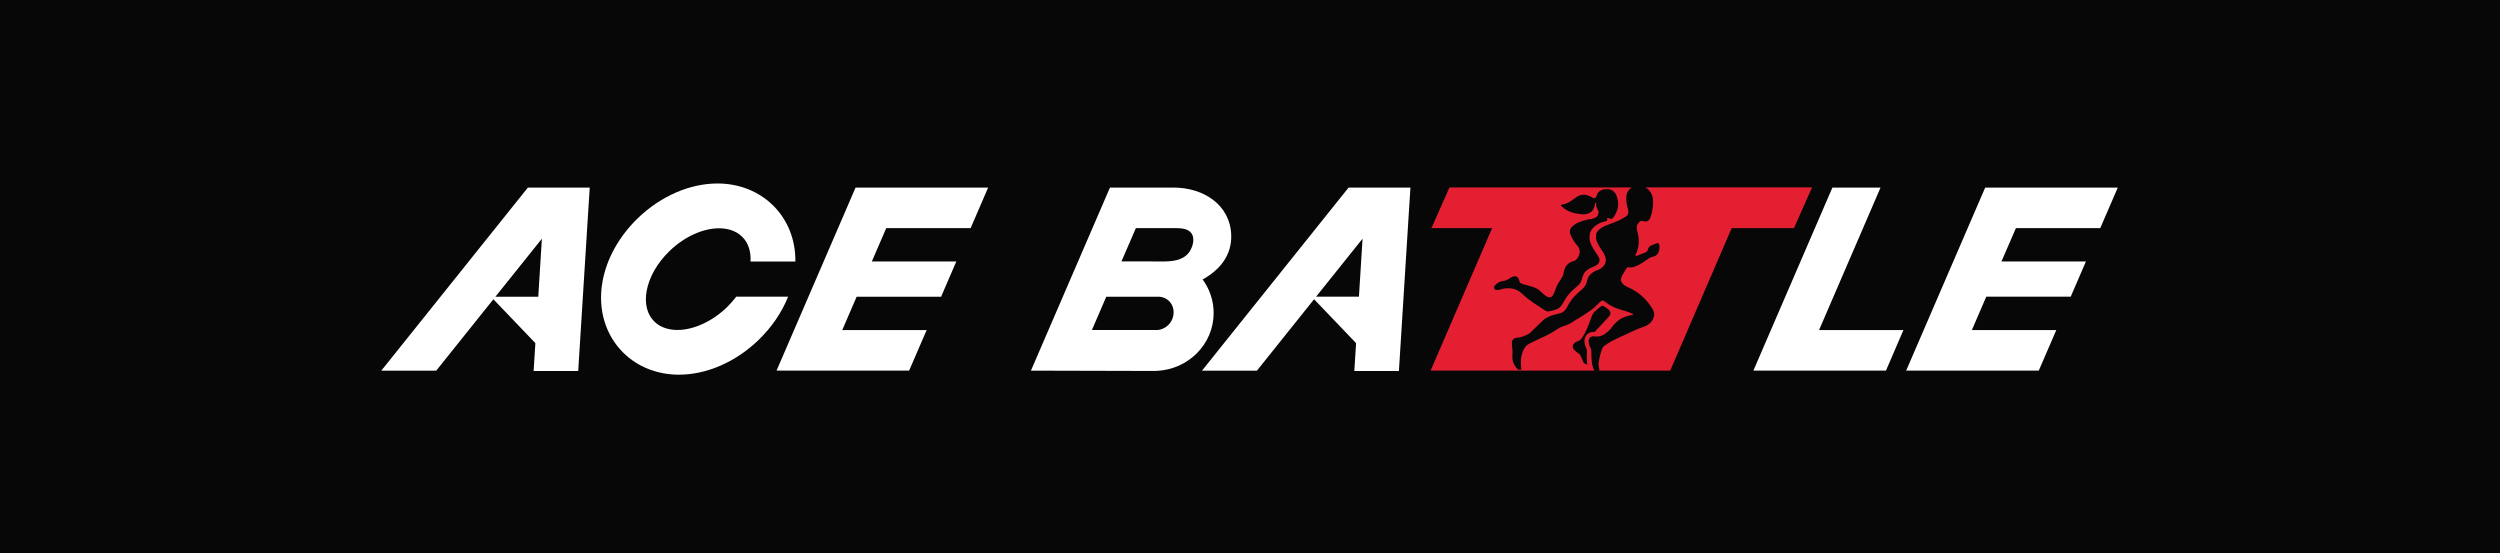
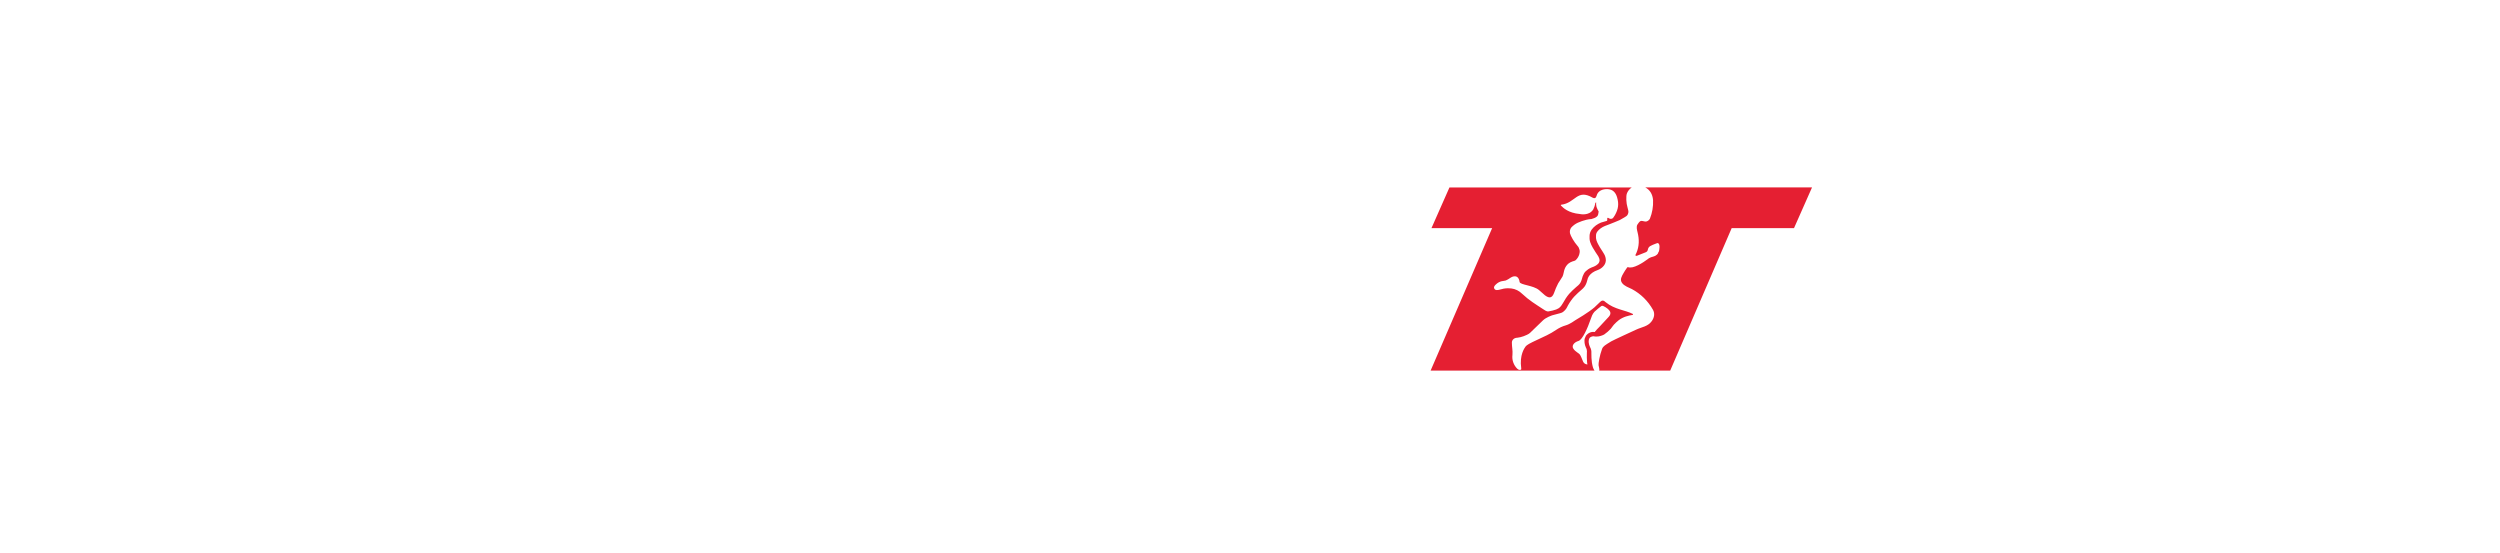
<svg xmlns="http://www.w3.org/2000/svg" id="Layer_1" data-name="Layer 1" viewBox="0 0 872 193">
  <defs>
    <style>
      .cls-1 {
        fill: #070707;
      }

      .cls-2 {
        fill: #e51f32;
      }

      .cls-3 {
        fill: #fff;
      }
    </style>
  </defs>
-   <rect class="cls-1" width="872" height="193" />
-   <path class="cls-3" d="M256.8,103.49c-.97,1.28-2.07,2.51-3.26,3.69-5.13,4.95-11.6,7.91-17.27,7.91-2.3,0-5.58-.51-8.04-2.94-2.51-2.46-3.46-6.23-2.69-10.6.87-4.89,3.71-9.86,8.01-14.01,5.13-4.95,11.58-7.91,17.27-7.91,2.3,0,5.58.51,8.04,2.94,2.12,2.08,3.13,5.1,2.92,8.65h15.65c.08-7.56-2.64-14.5-7.81-19.59-4.99-4.91-11.86-7.63-19.34-7.63-9.69,0-19.82,4.41-27.79,12.09-6.54,6.32-10.94,14.21-12.35,22.2-1.69,9.51.98,18.55,7.32,24.79,4.99,4.91,11.86,7.61,19.34,7.61,9.68,0,19.82-4.41,27.79-12.11,4.59-4.43,8.12-9.63,10.3-15.09h-18.08Z" />
  <polygon class="cls-3" points="338.56 79.57 344.66 65.43 310.05 65.43 298.42 65.43 270.86 129.27 282.49 129.27 317.1 129.27 323.22 115.12 293.78 115.12 298.8 103.49 328.26 103.49 333.56 91.2 304.1 91.2 309.12 79.57 338.56 79.57" />
  <path class="cls-3" d="M187.74,103.49h-14.94l16.21-20.23-1.26,20.23ZM203.9,65.43h-19.78l-51.12,63.85h19.16l19.93-24.9,14.65,15.31-.61,9.71h15.55l3.36-53.61.66-10.35h-1.8Z" />
  <path class="cls-2" d="M560.97,65.98c-2.1-.16-3.66.66-4.08,2.31-.21.8-.74,1.03-1.38.66-5.46-3.18-5.94,1.84-10.96,2.46-.03,0-.07.02-.08.03-.03.02-.05.05-.05.08v.1s.02.07.05.08c.71.75,2.53,2.59,6.61,2.95-.07,0,3.2.77,4.66-1.62.36-.72.61-1.49.71-2.28l.29-.15c-.05.52,0,1.07.12,1.57.2.56.44,1.08.74,1.58v.11c-.1.56-.11,1.23-.54,1.62-.56.51-1.28.71-1.97.92-.59.03-1.2.12-1.77.26-1.02.25-2,.59-2.97,1.02-.89.41-1.69,1-2.36,1.76-.18.28-.31.59-.38.92s-.05.67,0,1c.21.9,1.41,3.04,2.62,4.4.36.38.59.85.71,1.38s.08,1.05-.08,1.56c-.23.79-.67,1.48-1.25,2.03-.26.25-.79.34-1.15.46-.52.18-1.02.44-1.46.8-.56.51-1,1.15-1.26,1.87-.28.71-.38,1.89-.72,2.56-.15.28-.33.56-.51.82-.36.51-.71,1.05-1.02,1.59-.56,1.08-1.05,2.21-1.44,3.36-.71,1.93-1.81,1.85-3.18.8-.26-.26-2-1.78-2.07-1.82-1.97-1.66-6.48-1.76-6.76-2.8-.2-1.53-1.02-2.35-2.43-1.87-.8.28-1.2.82-2.4,1.33-.62.26-1.99-.08-3.58,1.51-.84.85-.46,1.31-.26,1.56.28.34.95.34,1.74.12.92-.29,1.87-.46,2.82-.48.43,0,.97.03,1.23.07,1.41.18,2.74.84,3.77,1.87,2.39,2.26,4.66,3.62,7.18,5.27.48.31,1.3.97,1.99.87.95-.15,1.9-.39,2.82-.71l.05-.07c1.41-.41,2.07-2.03,2.41-2.49.18-.23.56-1,.75-1.26.36-.56.77-1.1,1.2-1.61.75-.82,1.56-1.59,2.39-2.31.44-.39,1.15-.87,1.54-1.59.2-.36.35-.74.46-1.13.15-.71.41-1.39.75-2.02.34-.66.89-1.05,1.46-1.49s1.94-.94,2.07-.98c.49-.21.95-.49,1.34-.87.34-.31.54-.74.59-1.2,0-.49-.15-.98-.41-1.41-.07-.11-.15-.23-.21-.34l-.26-.39-.53-.8c-.34-.54-.67-1.08-1.02-1.66-.34-.59-.62-1.21-.85-1.87-.11-.36-.18-.72-.21-1.1-.03-.36-.03-.72,0-1.07,0-.16.02-.33.05-.54.03-.2.08-.39.15-.59.13-.36.31-.71.52-1.02.43-.57.92-1.07,1.49-1.48.54-.39,1.13-.72,1.75-.98l2.02-.59s.12-.08.16-.13c.03-.07.05-.13.03-.21-.03-.2-.03-.41,0-.61,0-.03.03-.07.07-.08s.05-.03.08-.05.07,0,.1,0,.07.02.1.03c.21.15.43.25.67.31.74.07.95-.17,1.23-.61.16-.21.3-.43.43-.66,1.21-2.18,1.43-3.9.74-6.25-.51-1.71-1.54-2.69-3.08-2.8ZM559.26,106.76c-.31-.12-.46-.15-.69-.03-.16.07-2.16,1.72-2.43,2.02-.74.84-1,1.66-1.36,2.71-.95,2.79-2.79,7.04-4.2,7.46-1.59.48-2.41,1.64-1.85,2.61.79,1.31,2,1.51,2.46,2.35,1.05,1.89.75,3,2.49,3.26-.05-.29-.08-.59-.11-.8-.1-1.12-.11-2.23-.07-3.35l.02-.34v-.18c-.02-.25-.05-.48-.11-.71l-.05-.13s-.03-.03-.03-.07c-.02-.03-.05-.08-.05-.08l-.03-.05c-.05-.1-.1-.21-.13-.31-.11-.23-.2-.46-.26-.71-.15-.52-.21-1.07-.2-1.61s.07-.82.51-1.67c.15-.28.85-.98,1.59-1.21.29-.08.59-.16.89-.16.18,0,.38.02.57.05.59-.77,1.03-1.15,1.59-1.74.67-.72,2.02-2.13,3.31-3.56l.02-.02c1.21-1.33.23-2.25-.38-2.79-.44-.38-1.18-.82-1.49-.93ZM569.16,65.38s-.04.02-.05.03c-.71.48-1.25,1.13-1.59,1.92-.48,1.02-.25,3.74.12,4.87.11.34.2.69.26,1.05.08.26.11.54.08.82-.02.11-.05.23-.08.34-.07.26-.16.49-.33.69-.15.2-.34.36-.57.46-.13.08-.26.16-.38.25-.56.34-1.1.66-1.66.95-1.15.48-2.28.97-3.45,1.41l-1.72.66c-.52.21-1.02.49-1.48.82-.46.31-.85.71-1.18,1.15-.15.2-.26.43-.34.66-.03.12-.07.23-.08.34-.02.1-.03.26-.03.41-.05.54,0,1.1.16,1.62.18.56.43,1.08.72,1.59.28.54.61,1.07.95,1.59l.51.79.23.38c.1.15.2.29.28.46.39.66.59,1.43.59,2.21-.02.43-.13.84-.31,1.21-.18.36-.41.67-.69.95-.49.51-1.1.9-1.76,1.15-3.18,1.1-3.56,2.95-3.71,3.58-.51,2.1-1.39,2.75-1.87,3.2-.94.79-1.84,1.62-2.69,2.51-.41.44-.79.92-1.13,1.41-.16.25-.33.48-.51.75-.18.29-.39.66-.56.95-.3.54-.54,1.38-1.72,2.26-.29.2-.62.33-.95.41-.66.23-1.82.44-2.67.71-.3.08-2.35.8-3.4,1.84-.46.44-2.64,2.58-4.51,4.36-.46.43-1.61.93-2.2,1.13-.71.26-1.44.44-2.18.53-1,0-1.92.64-1.92,1.69,0,1.64.34,2.69.2,4.31-.11.87-.02,1.77.28,2.61.3.84.77,1.59,1.39,2.2.25.25.57.41.92.41.1,0,.2-.02.29-.05.23-.1.21-.28.18-.53-.66-4.64,1.16-7.07,1.53-7.59.44-.54,1.35-1.07,4.04-2.31,2.21-1.03,4.56-2.05,6.59-3.46,1.03-.71,2.17-1.25,3.36-1.59,1.42-.39,3.24-1.72,3.26-1.74.44-.26,4.84-2.84,6.78-4.56.16-.15.31-.31.48-.46.49-.48,1-.97,1.51-1.44.23-.26.56-.43.9-.44.22,0,.43.09.61.23l.38.32c3.17,2.59,6.88,2.75,9.46,4.09.03.02.07.05.08.08.02.03.02.08.02.12s-.02.07-.05.1c-.02.03-.07.05-.1.05-1.48.26-3.21.61-4.9,1.89-.57.46-1.12.97-1.62,1.51-.15.15-.26.31-.38.48-.21.33-.46.64-.71.95-.71.75-1.48,1.44-2.33,2.02-.34.18-.72.33-1.1.44-.13.03-.69.21-.85.21-.05.02-.49.05-.84.05-.11.02-.23,0-.34-.02-.18-.05-.38-.07-.56-.07h-.18c-.13.02-.28.05-.41.08-.18.05-.34.13-.49.23-.15.08-.26.2-.34.34l-.03.05c-.16.31-.25.69-.25,1.05,0,.16.02.31.03.48.03.26.08.53.16.79.05.2.13.38.23.56v.05c.03.1.1.2.15.3.03.07.07.13.1.2s.05.15.08.21c.11.33.2.67.2,1.02v.61c-.02,1.05.05,2.1.18,3.15.03.23.08.54.15.85.07.29.13.61.2.82.07.2.15.39.23.59.1.2.2.38.31.56,0,.01.01.02.02.03h-57.17l21.46-49.69h-21.16l6.27-14.19h63.62ZM632.03,65.38l-6.28,14.19h-21.74l-21.44,49.69h-24.77c.02-.07.03-.14.04-.21v-.31c-.02-.2-.05-.39-.1-.59-.07-.26-.11-.51-.16-.75-.1-.51.36-3.41,1.23-5.73.36-.98,1.51-1.49,1.74-1.71.46-.31.95-.62,1.44-.89.82-.48,8.05-3.79,8.68-4.08,2.02-.95,4.1-1.08,5.46-2.97.87-1.2,1.15-2.67.43-3.95-1.72-3.08-4.27-5.58-7.32-7.22-1.15-.57-2.71-1.08-3.48-2.17-.84-1.17-.1-2.33.52-3.41.31-.56.66-1.1,1.03-1.61.15-.21.25-.48.51-.48.07,0,.13.02.2.05.18.07.38.07.57.07.28,0,.56-.03.84-.08,2.48-.56,5.61-3.08,5.72-3.15.48-.26.98-.46,1.51-.57.46-.1.9-.33,1.25-.66.31-.26.53-.64.61-1.05l.1-.02c.16-.66.54-2.62-.31-2.97-.03-.02-.08-.02-.13-.02-.16.02-.31.07-.46.13-1.94.77-2.71.97-2.95,2.15-.03.18-.1.38-.21.53s-.26.28-.43.36c-1.1.43-1.99.78-2.64,1.05-.25.12-.51.21-.79.26-.05,0-.08-.02-.12-.03-.31-.23.05-.66.18-.95,1.03-2.39,1.05-4.82.41-7.3-.2-.85-.51-1.98,0-2.71.26-.36.67-1.02,1.08-1.17.08-.05.2-.05.29-.05.46,0,1.03.23,1.48.23.08,0,.16-.02.25-.03.26-.07.51-.2.71-.36s.38-.38.51-.62c.82-2.03,1.2-4.23,1.1-6.45-.17-2.17-1.16-3.62-2.71-4.45h58.16Z" />
  <polygon class="cls-3" points="732.57 79.57 738.68 65.43 704.08 65.43 692.43 65.43 664.87 129.27 676.52 129.27 711.12 129.27 717.24 115.12 687.79 115.12 692.81 103.48 722.27 103.48 727.57 91.2 698.11 91.2 703.15 79.57 732.57 79.57" />
  <polygon class="cls-3" points="649.83 79.57 655.93 65.43 639.14 65.43 611.58 129.27 623.21 129.27 657.82 129.27 663.92 115.12 634.49 115.12 649.83 79.57" />
  <path class="cls-3" d="M380.85,115.12l1.08-2.49,3.28-7.61.66-1.53h18.22c.34,0,.71.05,1.05.12.21.05.41.1.61.16.13.05.26.1.39.15s.26.12.39.18c.25.13.49.29.74.48l.02.02.02.02h.02c1.35,1.07,2.03,2.66,2.03,4.33,0,1.3-.41,2.61-1.26,3.74-.34.46-.75.85-1.2,1.18-.03.02-.05.03-.08.07-.54.39-1.13.71-1.75.9-.03,0-.07.02-.08.03-.13.03-.26.08-.39.1-.08.02-.15.03-.23.05-.1.02-.2.03-.31.05-.1,0-.21.02-.31.03h-22.9l.02.03ZM396.19,79.58h14.26c1.53,0,3.46.16,4.68,1.28,1.61,1.48,1.25,4.12.25,6.1-.31.64-.71,1.2-1.12,1.64-1.95,2.13-5.12,2.53-7.86,2.59h-3.4c-3.94,0-7.89,0-11.83-.02,1.67-3.87,3.35-7.74,5.02-11.6ZM423.32,109.16c0-4.35-1.43-8.38-3.84-11.68,5.79-3.2,10.22-8.27,9.97-15.53-.36-10.52-9.69-16.52-20.06-16.52h-22.24l-27.56,63.85,42.81.11h.07c.34,0,.69-.02,1.03-.03,11.02-.51,19.82-9.35,19.82-20.18v-.02Z" />
  <path class="cls-3" d="M473.99,103.48h-14.94l16.21-20.23-1.26,20.23ZM491.94,65.43h-21.56l-51.12,63.85h19.16l19.93-24.9,14.65,15.31-.61,9.71h15.55l3.36-53.61.66-10.35h-.03Z" />
</svg>